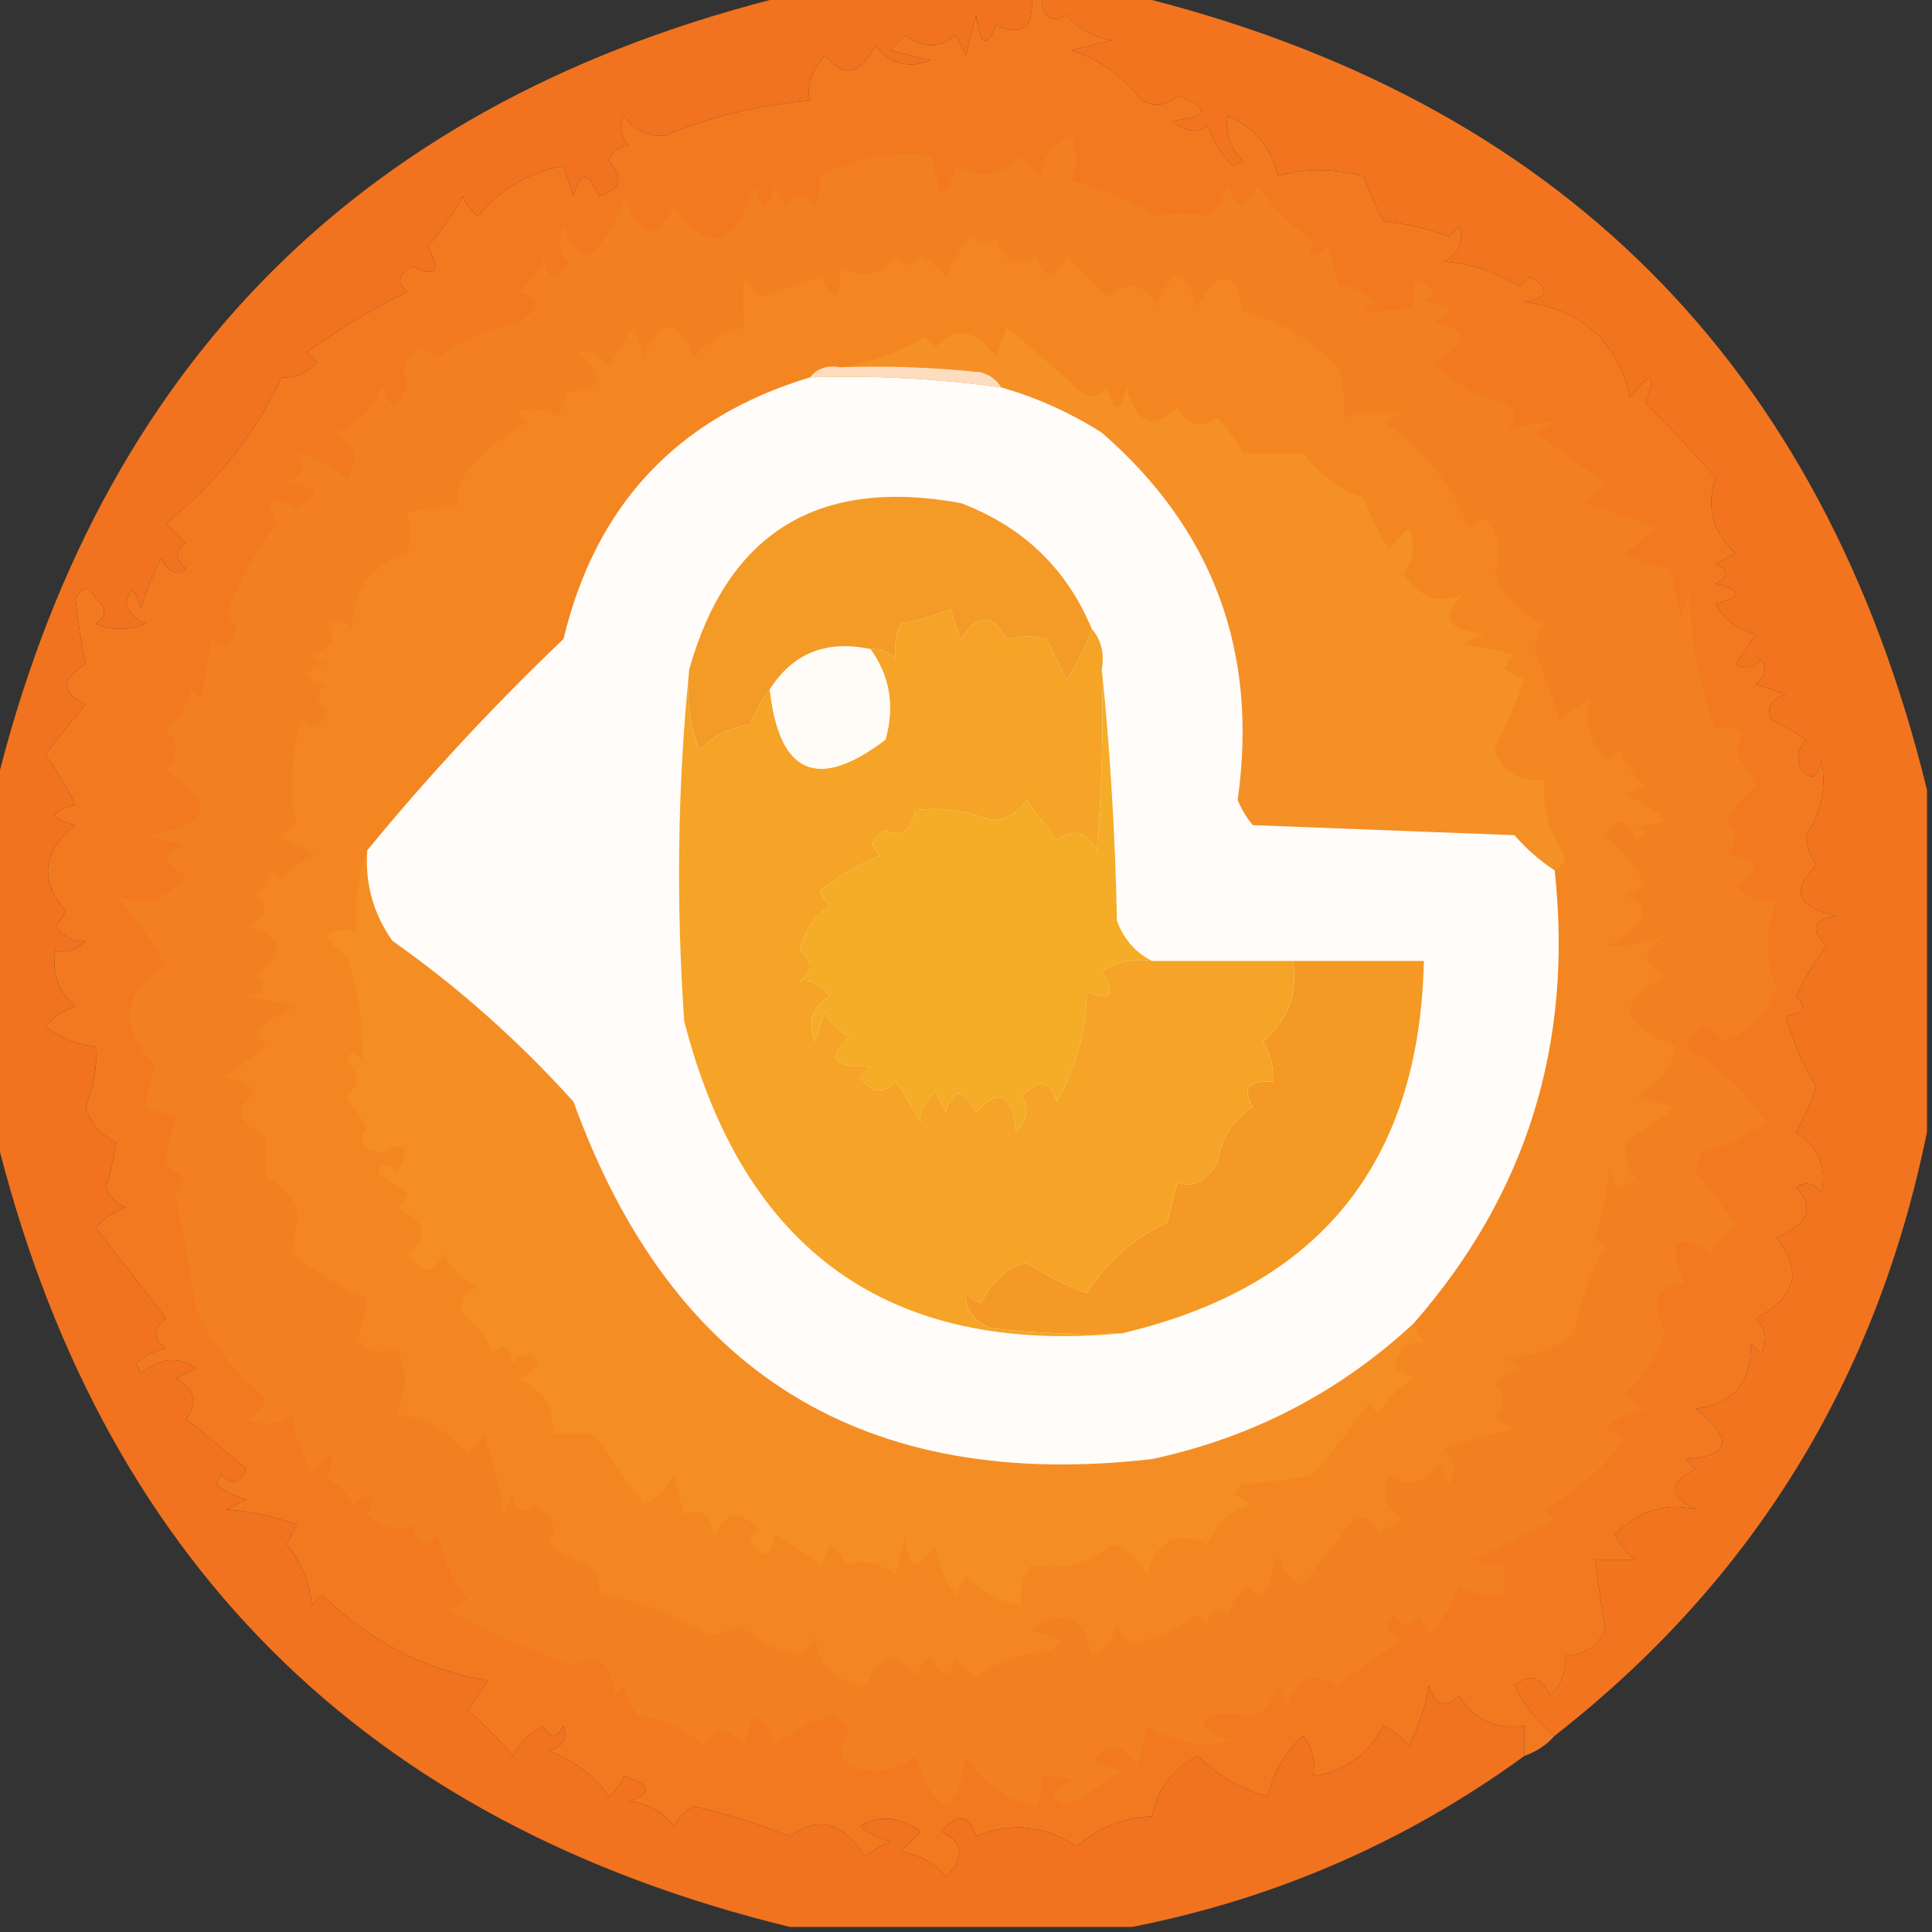
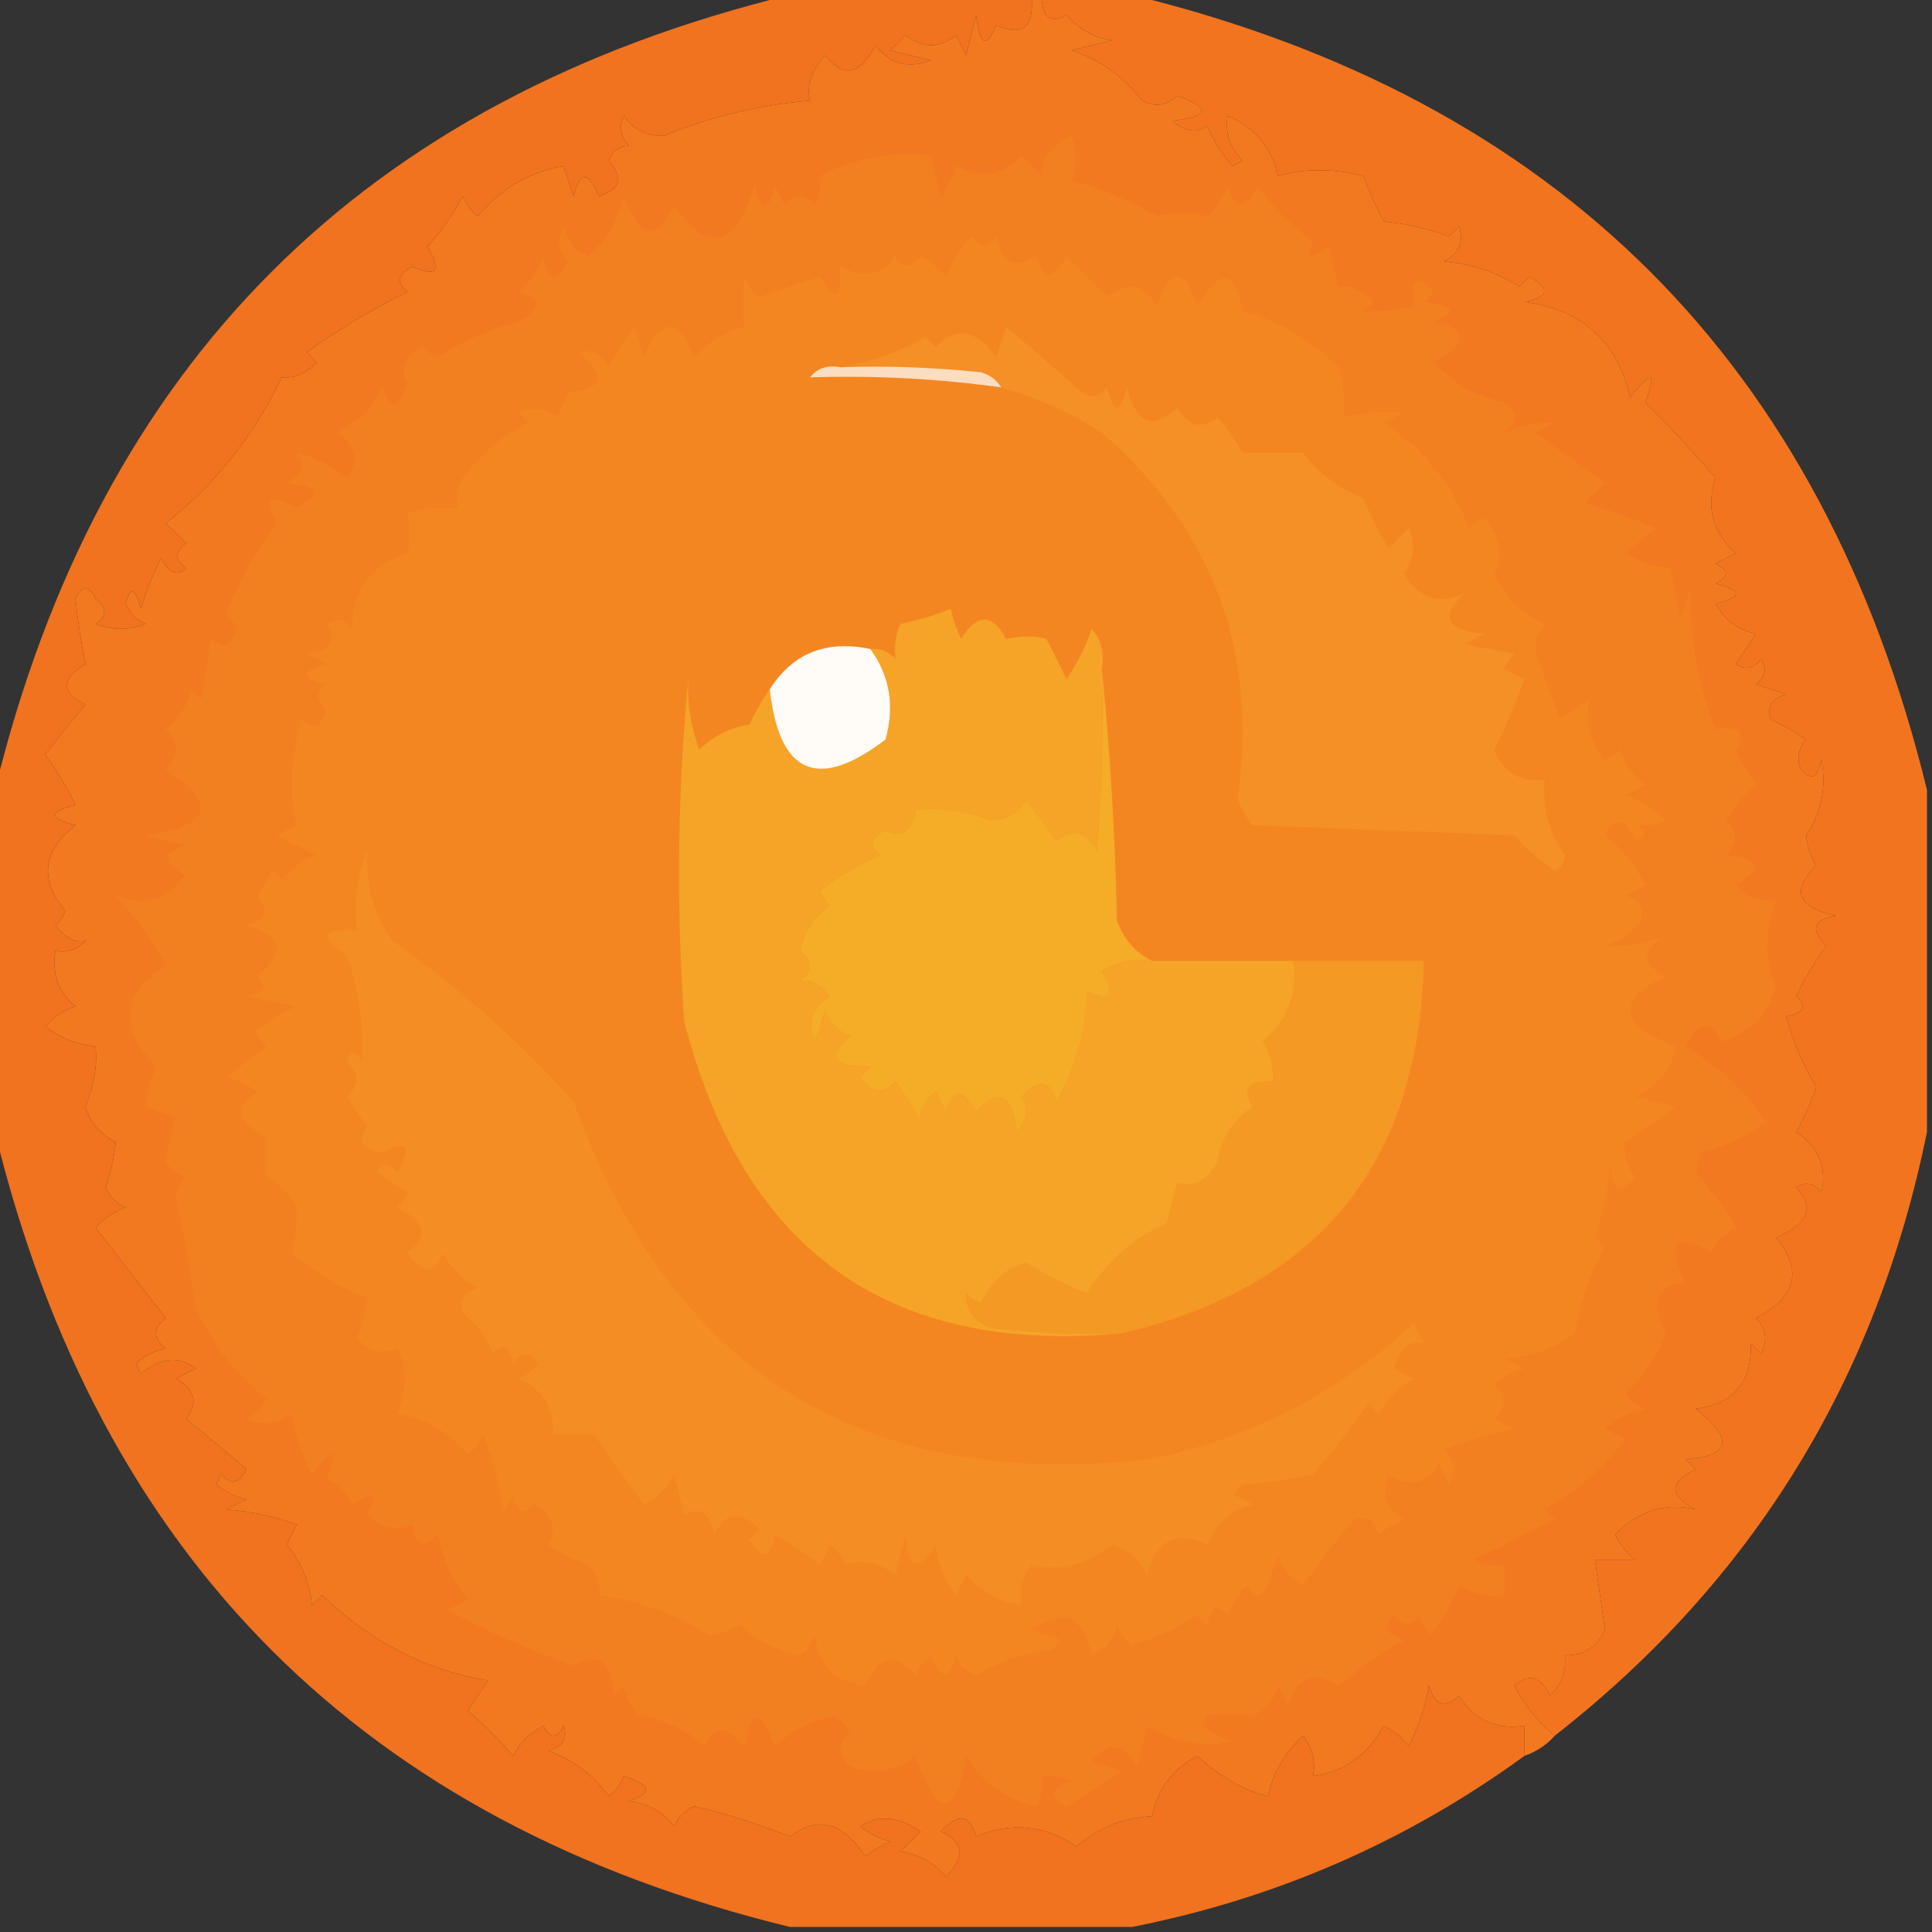
<svg xmlns="http://www.w3.org/2000/svg" style="shape-rendering:geometricPrecision; text-rendering:geometricPrecision; image-rendering:optimizeQuality; fill-rule:evenodd; clip-rule:evenodd" height="192px" width="192px" version="1.1">
  <rect width="100%" height="100%" fill="#333333" stroke="none" />
  <g>
    <path d="M 78.5,-0.5 C 86.5,-0.5 94.5,-0.5 102.5,-0.5C 102.824,2.694 101.658,3.694 99,2.5C 98.025,4.878 97.359,4.544 97,1.5C 96.667,2.833 96.333,4.167 96,5.5C 95.667,4.833 95.333,4.167 95,3.5C 93.333,4.833 91.667,4.833 90,3.5C 89.5,4 89,4.5 88.5,5C 89.833,5.333 91.167,5.667 92.5,6C 90.251,6.863 88.418,6.363 87,4.5C 85.494,7.474 83.828,7.807 82,5.5C 80.632,7.027 80.132,8.527 80.5,10C 75.482,10.427 70.649,11.594 66,13.5C 64.289,13.561 62.956,12.894 62,11.5C 61.508,12.549 61.674,13.549 62.5,14.5C 61.559,14.489 60.892,14.989 60.5,16C 62.045,17.641 61.711,18.807 59.5,19.5C 58.459,17.009 57.626,17.009 57,19.5C 56.667,18.5 56.333,17.5 56,16.5C 52.541,17.131 49.707,18.797 47.5,21.5C 46.808,20.975 46.308,20.308 46,19.5C 45.028,21.305 43.861,22.972 42.5,24.5C 43.891,26.936 43.391,27.602 41,26.5C 39.513,27.253 39.346,28.086 40.5,29C 36.979,30.741 33.646,32.741 30.5,35C 30.833,35.333 31.167,35.667 31.5,36C 30.448,37.119 29.281,37.619 28,37.5C 25.311,43.195 21.477,48.028 16.5,52C 17.167,52.667 17.833,53.333 18.5,54C 17.36,54.741 17.36,55.575 18.5,56.5C 17.645,57.293 16.811,56.96 16,55.5C 15.135,57.225 14.469,58.892 14,60.5C 13.444,58.405 12.944,58.238 12.5,60C 12.905,60.945 13.572,61.612 14.5,62C 12.833,62.667 11.167,62.667 9.5,62C 10.64,61.259 10.64,60.425 9.5,59.5C 8.833,58.167 8.167,58.167 7.5,59.5C 7.727,61.671 8.06,63.838 8.5,66C 6.043,67.512 6.043,68.846 8.5,70C 7.099,71.677 5.765,73.344 4.5,75C 5.67,76.587 6.67,78.253 7.5,80C 4.833,80.667 4.833,81.333 7.5,82C 4.226,84.604 3.893,87.437 6.5,90.5C 6.291,91.086 5.957,91.586 5.5,92C 6.471,93.204 7.471,93.704 8.5,93.5C 7.675,94.386 6.675,94.719 5.5,94.5C 5.141,96.766 5.808,98.599 7.5,100C 6.328,100.419 5.328,101.085 4.5,102C 5.949,103.117 7.616,103.784 9.5,104C 9.686,105.867 9.353,107.867 8.5,110C 8.988,111.584 9.988,112.751 11.5,113.5C 11.368,114.963 11.034,116.463 10.5,118C 10.905,118.945 11.572,119.612 12.5,120C 11.328,120.419 10.328,121.085 9.5,122C 11.833,125 14.167,128 16.5,131C 15.167,132 15.167,133 16.5,134C 15.376,134.249 14.376,134.749 13.5,135.5C 13.667,135.833 13.833,136.167 14,136.5C 15.97,134.9 17.804,134.734 19.5,136C 18.833,136.333 18.167,136.667 17.5,137C 19.394,138.079 19.727,139.413 18.5,141C 20.493,142.621 22.493,144.287 24.5,146C 23.747,147.487 22.914,147.654 22,146.5C 21.833,146.833 21.667,147.167 21.5,147.5C 22.376,148.251 23.376,148.751 24.5,149C 23.833,149.333 23.167,149.667 22.5,150C 24.901,150.186 27.234,150.686 29.5,151.5C 29.167,152.167 28.833,152.833 28.5,153.5C 29.934,155.22 30.767,157.22 31,159.5C 31.333,159.167 31.667,158.833 32,158.5C 36.842,163.168 42.342,166.002 48.5,167C 47.833,168 47.167,169 46.5,170C 48.105,171.36 49.605,172.86 51,174.5C 51.667,173.167 52.667,172.167 54,171.5C 54.667,172.833 55.333,172.833 56,171.5C 56.456,172.744 55.956,173.577 54.5,174C 56.98,174.879 58.98,176.379 60.5,178.5C 61.192,177.975 61.692,177.308 62,176.5C 64.734,177.362 64.901,178.195 62.5,179C 64.403,179.199 65.903,180.033 67,181.5C 67.388,180.572 68.055,179.905 69,179.5C 72.249,180.27 75.415,181.27 78.5,182.5C 81.288,180.407 83.788,181.073 86,184.5C 86.75,183.874 87.584,183.374 88.5,183C 87.376,182.751 86.376,182.251 85.5,181.5C 87.221,180.317 89.221,180.484 91.5,182C 90.833,182.667 90.167,183.333 89.5,184C 91.329,184.273 92.829,185.107 94,186.5C 95.934,184.581 95.767,183.081 93.5,182C 95.23,180.148 96.396,180.314 97,182.5C 100.471,181.029 103.805,181.362 107,183.5C 109.158,181.615 111.658,180.615 114.5,180.5C 115.001,177.822 116.501,175.822 119,174.5C 121.307,176.608 123.64,177.941 126,178.5C 126.536,176.131 127.703,174.131 129.5,172.5C 130.429,173.689 130.762,175.022 130.5,176.5C 133.624,176.057 135.957,174.39 137.5,171.5C 138.478,171.977 139.311,172.643 140,173.5C 140.973,171.608 141.64,169.608 142,167.5C 142.605,169.481 143.605,169.815 145,168.5C 146.509,170.919 148.675,171.919 151.5,171.5C 151.5,172.5 151.5,173.5 151.5,174.5C 139.79,183.018 126.79,188.685 112.5,191.5C 101.167,191.5 89.833,191.5 78.5,191.5C 36.167,181.167 9.833,154.833 -0.5,112.5C -0.5,101.167 -0.5,89.833 -0.5,78.5C 9.833,36.167 36.167,9.833 78.5,-0.5 Z" fill="#f3731f" style="opacity:0.985" />
  </g>
  <g>
    <path d="M 103.5,-0.5 C 106.5,-0.5 109.5,-0.5 112.5,-0.5C 154.833,9.833 181.167,36.167 191.5,78.5C 191.5,89.833 191.5,101.167 191.5,112.5C 186.495,137.14 174.162,157.14 154.5,172.5C 152.841,171.166 151.508,169.499 150.5,167.5C 152.007,166.261 153.174,166.595 154,168.5C 155.188,167.437 155.688,166.103 155.5,164.5C 157.359,164.539 158.692,163.706 159.5,162C 159.167,159.667 158.833,157.333 158.5,155C 159.833,155 161.167,155 162.5,155C 161.643,154.311 160.977,153.478 160.5,152.5C 162.856,150.129 165.523,149.296 168.5,150C 165.833,148.667 165.833,147.333 168.5,146C 168.167,145.667 167.833,145.333 167.5,145C 172.017,144.705 172.35,143.038 168.5,140C 172.264,139.541 174.097,137.374 174,133.5C 174.333,133.833 174.667,134.167 175,134.5C 175.684,133.216 175.517,132.049 174.5,131C 178.524,128.912 179.191,126.246 176.5,123C 179.732,121.645 180.398,119.978 178.5,118C 179.449,117.383 180.282,117.549 181,118.5C 181.579,115.983 180.746,113.983 178.5,112.5C 179.304,111.059 179.971,109.559 180.5,108C 179.15,105.79 178.15,103.456 177.5,101C 179.301,100.683 179.634,100.016 178.5,99C 179.33,97.253 180.33,95.587 181.5,94C 179.859,92.354 180.193,91.354 182.5,91C 178.603,90.193 177.937,88.526 180.5,86C 179.919,85.107 179.585,84.107 179.5,83C 181.028,80.719 181.528,78.219 181,75.5C 180.683,77.301 180.016,77.634 179,76.5C 178.508,75.451 178.674,74.451 179.5,73.5C 178.372,72.738 177.205,72.071 176,71.5C 175.544,70.256 176.044,69.423 177.5,69C 176.5,68.667 175.5,68.333 174.5,68C 175.451,67.282 175.617,66.449 175,65.5C 174.282,66.451 173.449,66.617 172.5,66C 173.167,65 173.833,64 174.5,63C 172.709,62.585 171.376,61.585 170.5,60C 173.167,59.333 173.167,58.667 170.5,58C 171.833,57.333 171.833,56.667 170.5,56C 171.167,55.667 171.833,55.333 172.5,55C 170.179,52.88 169.512,50.38 170.5,47.5C 168.292,44.946 165.959,42.446 163.5,40C 164.673,36.89 164.173,36.723 162,39.5C 160.734,33.938 157.234,30.772 151.5,30C 153.929,29.549 154.096,28.715 152,27.5C 151.667,27.833 151.333,28.167 151,28.5C 148.734,27.044 146.234,26.21 143.5,26C 145.007,25.163 145.507,23.996 145,22.5C 144.667,22.833 144.333,23.167 144,23.5C 141.931,22.736 139.764,22.236 137.5,22C 136.74,20.559 136.074,19.059 135.5,17.5C 132.452,16.717 129.619,16.717 127,17.5C 126.363,14.672 124.696,12.672 122,11.5C 121.735,13.163 122.235,14.663 123.5,16C 123.167,16.167 122.833,16.333 122.5,16.5C 121.416,15.335 120.583,14.002 120,12.5C 118.927,13.28 117.76,13.113 116.5,12C 120.19,11.576 120.357,10.742 117,9.5C 115.951,10.517 114.784,10.684 113.5,10C 111.689,7.616 109.355,5.949 106.5,5C 107.833,4.667 109.167,4.333 110.5,4C 108.671,3.727 107.171,2.893 106,1.5C 104.375,2.412 103.541,1.745 103.5,-0.5 Z" fill="#f3741f" style="opacity:1" />
  </g>
  <g>
    <path d="M 102.5,-0.5 C 102.833,-0.5 103.167,-0.5 103.5,-0.5C 103.541,1.745 104.375,2.412 106,1.5C 107.171,2.893 108.671,3.727 110.5,4C 109.167,4.333 107.833,4.667 106.5,5C 109.355,5.949 111.689,7.616 113.5,10C 114.784,10.684 115.951,10.517 117,9.5C 120.357,10.742 120.19,11.576 116.5,12C 117.76,13.113 118.927,13.28 120,12.5C 120.583,14.002 121.416,15.335 122.5,16.5C 122.833,16.333 123.167,16.167 123.5,16C 122.235,14.663 121.735,13.163 122,11.5C 124.696,12.672 126.363,14.672 127,17.5C 129.619,16.717 132.452,16.717 135.5,17.5C 136.074,19.059 136.74,20.559 137.5,22C 139.764,22.236 141.931,22.736 144,23.5C 144.333,23.167 144.667,22.833 145,22.5C 145.507,23.996 145.007,25.163 143.5,26C 146.234,26.21 148.734,27.044 151,28.5C 151.333,28.167 151.667,27.833 152,27.5C 154.096,28.715 153.929,29.549 151.5,30C 157.234,30.772 160.734,33.938 162,39.5C 164.173,36.723 164.673,36.89 163.5,40C 165.959,42.446 168.292,44.946 170.5,47.5C 169.512,50.38 170.179,52.88 172.5,55C 171.833,55.333 171.167,55.667 170.5,56C 171.833,56.667 171.833,57.333 170.5,58C 173.167,58.667 173.167,59.333 170.5,60C 171.376,61.585 172.709,62.585 174.5,63C 173.833,64 173.167,65 172.5,66C 173.449,66.617 174.282,66.451 175,65.5C 175.617,66.449 175.451,67.282 174.5,68C 175.5,68.333 176.5,68.667 177.5,69C 176.044,69.423 175.544,70.256 176,71.5C 177.205,72.071 178.372,72.738 179.5,73.5C 178.674,74.451 178.508,75.451 179,76.5C 180.016,77.634 180.683,77.301 181,75.5C 181.528,78.219 181.028,80.719 179.5,83C 179.585,84.107 179.919,85.107 180.5,86C 177.937,88.526 178.603,90.193 182.5,91C 180.193,91.354 179.859,92.354 181.5,94C 180.33,95.587 179.33,97.253 178.5,99C 179.634,100.016 179.301,100.683 177.5,101C 178.15,103.456 179.15,105.79 180.5,108C 179.971,109.559 179.304,111.059 178.5,112.5C 180.746,113.983 181.579,115.983 181,118.5C 180.282,117.549 179.449,117.383 178.5,118C 180.398,119.978 179.732,121.645 176.5,123C 179.191,126.246 178.524,128.912 174.5,131C 175.517,132.049 175.684,133.216 175,134.5C 174.667,134.167 174.333,133.833 174,133.5C 174.097,137.374 172.264,139.541 168.5,140C 172.35,143.038 172.017,144.705 167.5,145C 167.833,145.333 168.167,145.667 168.5,146C 165.833,147.333 165.833,148.667 168.5,150C 165.523,149.296 162.856,150.129 160.5,152.5C 160.977,153.478 161.643,154.311 162.5,155C 161.167,155 159.833,155 158.5,155C 158.833,157.333 159.167,159.667 159.5,162C 158.692,163.706 157.359,164.539 155.5,164.5C 155.688,166.103 155.188,167.437 154,168.5C 153.174,166.595 152.007,166.261 150.5,167.5C 151.508,169.499 152.841,171.166 154.5,172.5C 153.71,173.401 152.71,174.068 151.5,174.5C 151.5,173.5 151.5,172.5 151.5,171.5C 148.675,171.919 146.509,170.919 145,168.5C 143.605,169.815 142.605,169.481 142,167.5C 141.64,169.608 140.973,171.608 140,173.5C 139.311,172.643 138.478,171.977 137.5,171.5C 135.957,174.39 133.624,176.057 130.5,176.5C 130.762,175.022 130.429,173.689 129.5,172.5C 127.703,174.131 126.536,176.131 126,178.5C 123.64,177.941 121.307,176.608 119,174.5C 116.501,175.822 115.001,177.822 114.5,180.5C 111.658,180.615 109.158,181.615 107,183.5C 103.805,181.362 100.471,181.029 97,182.5C 96.396,180.314 95.23,180.148 93.5,182C 95.767,183.081 95.934,184.581 94,186.5C 92.829,185.107 91.329,184.273 89.5,184C 90.167,183.333 90.833,182.667 91.5,182C 89.221,180.484 87.221,180.317 85.5,181.5C 86.376,182.251 87.376,182.751 88.5,183C 87.584,183.374 86.75,183.874 86,184.5C 83.788,181.073 81.288,180.407 78.5,182.5C 75.415,181.27 72.249,180.27 69,179.5C 68.055,179.905 67.388,180.572 67,181.5C 65.903,180.033 64.403,179.199 62.5,179C 64.901,178.195 64.734,177.362 62,176.5C 61.692,177.308 61.192,177.975 60.5,178.5C 58.98,176.379 56.98,174.879 54.5,174C 55.956,173.577 56.456,172.744 56,171.5C 55.333,172.833 54.667,172.833 54,171.5C 52.667,172.167 51.667,173.167 51,174.5C 49.605,172.86 48.105,171.36 46.5,170C 47.167,169 47.833,168 48.5,167C 42.342,166.002 36.842,163.168 32,158.5C 31.667,158.833 31.333,159.167 31,159.5C 30.767,157.22 29.934,155.22 28.5,153.5C 28.833,152.833 29.167,152.167 29.5,151.5C 27.234,150.686 24.901,150.186 22.5,150C 23.167,149.667 23.833,149.333 24.5,149C 23.376,148.751 22.376,148.251 21.5,147.5C 21.667,147.167 21.833,146.833 22,146.5C 22.914,147.654 23.747,147.487 24.5,146C 22.493,144.287 20.493,142.621 18.5,141C 19.727,139.413 19.394,138.079 17.5,137C 18.167,136.667 18.833,136.333 19.5,136C 17.804,134.734 15.97,134.9 14,136.5C 13.833,136.167 13.667,135.833 13.5,135.5C 14.376,134.749 15.376,134.249 16.5,134C 15.167,133 15.167,132 16.5,131C 14.167,128 11.833,125 9.5,122C 10.328,121.085 11.328,120.419 12.5,120C 11.572,119.612 10.905,118.945 10.5,118C 11.034,116.463 11.368,114.963 11.5,113.5C 9.988,112.751 8.988,111.584 8.5,110C 9.353,107.867 9.686,105.867 9.5,104C 7.616,103.784 5.949,103.117 4.5,102C 5.328,101.085 6.328,100.419 7.5,100C 5.808,98.599 5.141,96.766 5.5,94.5C 6.675,94.719 7.675,94.386 8.5,93.5C 7.471,93.704 6.471,93.204 5.5,92C 5.957,91.586 6.291,91.086 6.5,90.5C 3.893,87.437 4.226,84.604 7.5,82C 4.833,81.333 4.833,80.667 7.5,80C 6.67,78.253 5.67,76.587 4.5,75C 5.765,73.344 7.099,71.677 8.5,70C 6.043,68.846 6.043,67.512 8.5,66C 8.06,63.838 7.727,61.671 7.5,59.5C 8.167,58.167 8.833,58.167 9.5,59.5C 10.64,60.425 10.64,61.259 9.5,62C 11.167,62.667 12.833,62.667 14.5,62C 13.572,61.612 12.905,60.945 12.5,60C 12.944,58.238 13.444,58.405 14,60.5C 14.469,58.892 15.135,57.225 16,55.5C 16.811,56.96 17.645,57.293 18.5,56.5C 17.36,55.575 17.36,54.741 18.5,54C 17.833,53.333 17.167,52.667 16.5,52C 21.477,48.028 25.311,43.195 28,37.5C 29.281,37.619 30.448,37.119 31.5,36C 31.167,35.667 30.833,35.333 30.5,35C 33.646,32.741 36.979,30.741 40.5,29C 39.346,28.086 39.513,27.253 41,26.5C 43.391,27.602 43.891,26.936 42.5,24.5C 43.861,22.972 45.028,21.305 46,19.5C 46.308,20.308 46.808,20.975 47.5,21.5C 49.707,18.797 52.541,17.131 56,16.5C 56.333,17.5 56.667,18.5 57,19.5C 57.626,17.009 58.459,17.009 59.5,19.5C 61.711,18.807 62.045,17.641 60.5,16C 60.892,14.989 61.559,14.489 62.5,14.5C 61.674,13.549 61.508,12.549 62,11.5C 62.956,12.894 64.289,13.561 66,13.5C 70.649,11.594 75.482,10.427 80.5,10C 80.132,8.527 80.632,7.027 82,5.5C 83.828,7.807 85.494,7.474 87,4.5C 88.418,6.363 90.251,6.863 92.5,6C 91.167,5.667 89.833,5.333 88.5,5C 89,4.5 89.5,4 90,3.5C 91.667,4.833 93.333,4.833 95,3.5C 95.333,4.167 95.667,4.833 96,5.5C 96.333,4.167 96.667,2.833 97,1.5C 97.359,4.544 98.025,4.878 99,2.5C 101.658,3.694 102.824,2.694 102.5,-0.5 Z" fill="#f37920" style="opacity:1" />
  </g>
  <g>
    <path d="M 106.5,13.5 C 107.001,15.129 107.001,16.628 106.5,18C 109.512,18.78 112.345,19.947 115,21.5C 116.808,21.112 118.475,21.112 120,21.5C 120.915,20.672 121.581,19.672 122,18.5C 122.691,20.891 123.691,20.891 125,18.5C 126.5,20.667 128.333,22.5 130.5,24C 129.66,25.666 130.16,25.833 132,24.5C 132.333,25.833 132.667,27.167 133,28.5C 134.281,28.381 135.448,28.881 136.5,30C 136.167,30.333 135.833,30.667 135.5,31C 137.107,30.981 138.774,30.815 140.5,30.5C 140.202,27.664 140.869,27.164 142.5,29C 142.167,29.333 141.833,29.667 141.5,30C 144.544,30.359 144.878,31.026 142.5,32C 145.946,32.704 145.946,34.037 142.5,36C 144.346,38.092 146.679,39.426 149.5,40C 150.833,41 150.833,42 149.5,43C 151.035,42.339 152.702,42.006 154.5,42C 153.833,42.333 153.167,42.667 152.5,43C 154.825,44.605 157.158,46.272 159.5,48C 158.833,48.667 158.167,49.333 157.5,50C 159.895,50.681 162.228,51.515 164.5,52.5C 163.5,53.333 162.5,54.167 161.5,55C 162.808,55.824 164.308,56.324 166,56.5C 166.333,58.167 166.667,59.833 167,61.5C 167.333,60.5 167.667,59.5 168,58.5C 167.87,63.232 168.703,67.898 170.5,72.5C 172.942,72.119 173.609,72.786 172.5,74.5C 173.04,75.748 173.707,76.915 174.5,78C 173.313,79.019 172.313,80.186 171.5,81.5C 172.711,82.72 172.711,83.887 171.5,85C 174.943,85.221 175.276,86.221 172.5,88C 173.563,89.188 174.897,89.688 176.5,89.5C 175.319,92.691 175.319,95.524 176.5,98C 175.657,100.838 173.823,102.671 171,103.5C 170.043,101.291 168.876,101.457 167.5,104C 170.702,105.877 173.369,108.377 175.5,111.5C 173.233,113.1 171.067,114.1 169,114.5C 168.833,115.167 168.667,115.833 168.5,116.5C 169.995,118.17 171.328,120.003 172.5,122C 171.333,122.5 170.5,123.333 170,124.5C 168.989,123.663 167.822,123.33 166.5,123.5C 166.421,124.93 166.754,126.264 167.5,127.5C 164.64,127.638 163.974,129.305 165.5,132.5C 164.663,134.844 163.329,136.844 161.5,138.5C 162.025,139.192 162.692,139.692 163.5,140C 161.956,140.29 160.623,140.956 159.5,142C 160.167,142.333 160.833,142.667 161.5,143C 159.363,145.843 156.697,148.176 153.5,150C 153.833,150.333 154.167,150.667 154.5,151C 151.833,152.333 149.167,153.667 146.5,155C 147.448,155.483 148.448,155.649 149.5,155.5C 149.5,156.5 149.5,157.5 149.5,158.5C 147.856,158.714 146.356,158.38 145,157.5C 144.316,159.359 143.316,161.026 142,162.5C 141.667,161.833 141.333,161.167 141,160.5C 140.259,161.641 139.425,161.641 138.5,160.5C 137.396,161.631 137.729,162.465 139.5,163C 137.161,164.323 134.995,165.823 133,167.5C 130.546,165.987 128.879,166.654 128,169.5C 127.667,168.833 127.333,168.167 127,167.5C 126.632,168.91 125.799,169.91 124.5,170.5C 122.735,170.305 121.235,170.305 120,170.5C 119.833,170.833 119.667,171.167 119.5,171.5C 120.376,172.251 121.376,172.751 122.5,173C 119.466,173.66 116.633,173.16 114,171.5C 113.667,172.833 113.333,174.167 113,175.5C 111.637,173.216 110.137,173.049 108.5,175C 109.5,175.333 110.5,175.667 111.5,176C 109.656,177.182 107.823,178.349 106,179.5C 104.189,178.576 104.355,177.743 106.5,177C 105.552,176.517 104.552,176.351 103.5,176.5C 103.649,177.552 103.483,178.552 103,179.5C 99.965,178.816 97.631,177.149 96,174.5C 94.906,180.824 93.239,180.824 91,174.5C 88.915,176.045 86.748,176.378 84.5,175.5C 83.269,174.349 83.269,173.183 84.5,172C 84,171.5 83.5,171 83,170.5C 80.688,170.955 78.688,171.955 77,173.5C 75.611,169.728 74.611,169.728 74,173.5C 72.209,171.487 70.875,171.487 70,173.5C 68.203,171.844 66.036,170.844 63.5,170.5C 62.749,169.624 62.249,168.624 62,167.5C 61.667,167.833 61.333,168.167 61,168.5C 60.941,165.21 59.607,164.21 57,165.5C 53.07,164.151 48.904,162.317 44.5,160C 45.167,159.667 45.833,159.333 46.5,159C 45.036,157.136 44.036,154.969 43.5,152.5C 42.157,153.902 41.324,153.569 41,151.5C 39.512,152.196 38.012,151.862 36.5,150.5C 37.629,148.471 37.129,148.137 35,149.5C 34.5,148.333 33.667,147.5 32.5,147C 33.673,143.89 33.173,143.723 31,146.5C 29.924,144.295 29.257,142.295 29,140.5C 27.612,141.554 26.112,141.72 24.5,141C 25.428,140.612 26.095,139.945 26.5,139C 23.466,136.623 21.133,133.623 19.5,130C 18.926,126.311 18.259,122.644 17.5,119C 17.645,118.228 17.978,117.561 18.5,117C 17.692,116.692 17.025,116.192 16.5,115.5C 16.723,114.033 17.056,112.533 17.5,111C 16.5,110.667 15.5,110.333 14.5,110C 14.616,108.732 14.949,107.398 15.5,106C 11.747,102.003 12.081,98.67 16.5,96C 15.146,93.452 13.479,91.119 11.5,89C 14.273,90.19 16.606,89.524 18.5,87C 16.109,85.691 16.109,84.691 18.5,84C 17.167,83.667 15.833,83.333 14.5,83C 21.05,82.115 21.717,79.948 16.5,76.5C 17.833,75.167 17.833,73.833 16.5,72.5C 17.831,71.408 18.664,70.075 19,68.5C 19.333,68.833 19.667,69.167 20,69.5C 20.333,67.5 20.667,65.5 21,63.5C 22.131,64.604 22.965,64.27 23.5,62.5C 23.291,61.914 22.957,61.414 22.5,61C 23.759,57.767 25.426,54.767 27.5,52C 26.178,49.48 26.845,48.98 29.5,50.5C 32.076,49.117 31.742,48.283 28.5,48C 30.125,47.148 30.458,46.148 29.5,45C 31.176,45.434 32.843,46.268 34.5,47.5C 35.754,45.741 35.421,44.241 33.5,43C 35.57,42.052 37.07,40.552 38,38.5C 38.805,40.901 39.638,40.734 40.5,38C 39.742,36.636 40.242,35.469 42,34.5C 42.414,34.957 42.914,35.291 43.5,35.5C 45.96,33.904 48.626,32.738 51.5,32C 53.891,30.691 53.891,29.691 51.5,29C 52.701,28.098 53.535,26.931 54,25.5C 54.451,27.929 55.285,28.096 56.5,26C 55.483,24.951 55.316,23.784 56,22.5C 56.368,23.91 57.201,24.91 58.5,25.5C 60.297,23.869 61.464,21.869 62,19.5C 63.503,23.81 65.17,24.144 67,20.5C 70.367,25.299 73.034,24.632 75,18.5C 75.667,21.167 76.333,21.167 77,18.5C 77.333,19.167 77.667,19.833 78,20.5C 79,19.167 80,19.167 81,20.5C 81.483,19.552 81.65,18.552 81.5,17.5C 85.014,15.724 88.68,15.058 92.5,15.5C 92.833,16.833 93.167,18.167 93.5,19.5C 94.251,18.624 94.751,17.624 95,16.5C 97.382,17.866 99.549,17.533 101.5,15.5C 102.167,16.167 102.833,16.833 103.5,17.5C 103.436,15.824 104.436,14.491 106.5,13.5 Z" fill="#f38020" style="opacity:1" />
  </g>
  <g>
    <path d="M 96.5,23.5 C 97.397,24.598 98.23,24.598 99,23.5C 99.576,26.124 100.91,26.791 103,25.5C 103.691,27.891 104.691,27.891 106,25.5C 107.34,26.868 108.674,28.201 110,29.5C 112.137,27.875 113.803,28.208 115,30.5C 116.333,26.5 117.667,26.5 119,30.5C 121.217,26.556 122.717,26.723 123.5,31C 126.855,31.765 130.022,33.599 133,36.5C 133.494,38.134 133.66,39.801 133.5,41.5C 135.512,40.986 137.512,40.819 139.5,41C 138.833,41.333 138.167,41.667 137.5,42C 141.399,44.572 144.232,48.072 146,52.5C 146.414,52.043 146.914,51.709 147.5,51.5C 149.053,53.265 149.386,55.099 148.5,57C 149.5,59.333 151.167,61 153.5,62C 152.941,62.725 152.608,63.558 152.5,64.5C 153.33,66.828 154.163,69.162 155,71.5C 156,70.833 157,70.167 158,69.5C 157.417,71.554 157.917,73.554 159.5,75.5C 160.086,75.291 160.586,74.957 161,74.5C 161.465,75.931 162.299,77.097 163.5,78C 162.833,78.333 162.167,78.667 161.5,79C 163.002,79.583 164.335,80.416 165.5,81.5C 164.738,81.911 163.738,82.077 162.5,82C 163.696,82.654 163.696,83.154 162.5,83.5C 161.676,81.252 160.676,81.086 159.5,83C 161.213,84.378 162.547,86.045 163.5,88C 162.833,88.333 162.167,88.667 161.5,89C 162.956,89.423 163.456,90.256 163,91.5C 162.097,92.701 160.931,93.535 159.5,94C 161.655,94.116 163.655,93.783 165.5,93C 163.043,94.512 163.043,95.846 165.5,97C 160.517,99.498 160.85,101.832 166.5,104C 166.262,105.978 164.929,107.645 162.5,109C 163.833,109.333 165.167,109.667 166.5,110C 164.942,111.202 163.275,112.368 161.5,113.5C 161.33,114.822 161.663,115.989 162.5,117C 160.983,118.779 160.149,118.279 160,115.5C 159.774,118.095 159.274,120.595 158.5,123C 158.833,123.333 159.167,123.667 159.5,124C 157.998,126.574 156.998,129.407 156.5,132.5C 154.453,134.015 152.119,134.849 149.5,135C 150.167,135.333 150.833,135.667 151.5,136C 150.376,136.249 149.376,136.749 148.5,137.5C 149.711,138.72 149.711,139.887 148.5,141C 149.167,141.333 149.833,141.667 150.5,142C 148.122,142.511 145.788,143.178 143.5,144C 144.517,145.049 144.684,146.216 144,147.5C 143.667,146.833 143.333,146.167 143,145.5C 141.604,147.527 139.938,147.86 138,146.5C 137.217,148.433 137.717,149.933 139.5,151C 138.584,151.374 137.75,151.874 137,152.5C 136.577,151.044 135.744,150.544 134.5,151C 132.709,153.216 131.043,155.382 129.5,157.5C 128.201,156.91 127.368,155.91 127,154.5C 126.667,155.5 126.333,156.5 126,157.5C 125.333,158.833 124.667,158.833 124,157.5C 123.085,158.328 122.419,159.328 122,160.5C 120.984,159.366 120.317,159.699 120,161.5C 119.667,161.167 119.333,160.833 119,160.5C 116.978,161.786 114.811,162.786 112.5,163.5C 111.808,162.975 111.308,162.308 111,161.5C 110.632,162.91 109.799,163.91 108.5,164.5C 107.658,160.574 105.658,159.741 102.5,162C 103.5,162.333 104.5,162.667 105.5,163C 105.167,163.333 104.833,163.667 104.5,164C 101.792,164.236 99.292,165.069 97,166.5C 96.055,166.095 95.388,165.428 95,164.5C 94.374,166.991 93.541,166.991 92.5,164.5C 91.808,165.025 91.308,165.692 91,166.5C 89.088,164.044 87.421,164.378 86,167.5C 83,167.167 81.333,165.5 81,162.5C 80.692,163.308 80.192,163.975 79.5,164.5C 77.226,164.03 75.226,163.03 73.5,161.5C 72.554,161.987 71.554,162.32 70.5,162.5C 67.143,160.38 63.477,159.047 59.5,158.5C 59.719,157.325 59.386,156.325 58.5,155.5C 57.069,155.023 55.736,154.357 54.5,153.5C 55.476,151.877 54.976,150.543 53,149.5C 51.984,150.634 51.317,150.301 51,148.5C 50.667,149.167 50.333,149.833 50,150.5C 49.759,147.711 49.092,145.044 48,142.5C 47.692,143.308 47.192,143.975 46.5,144.5C 44.619,142.266 42.285,140.933 39.5,140.5C 40.497,138.069 40.497,135.902 39.5,134C 37.905,134.617 36.572,134.284 35.5,133C 36.051,131.602 36.384,130.268 36.5,129C 33.751,127.877 31.251,126.377 29,124.5C 29.43,122.873 29.596,121.373 29.5,120C 28.833,118.667 27.833,117.667 26.5,117C 26.5,115.667 26.5,114.333 26.5,113C 23.654,111.6 23.321,110.1 25.5,108.5C 24.624,107.749 23.624,107.249 22.5,107C 23.833,106 25.167,105 26.5,104C 26.043,103.586 25.709,103.086 25.5,102.5C 26.665,101.416 27.998,100.583 29.5,100C 27.833,99.667 26.167,99.333 24.5,99C 26.301,98.683 26.634,98.016 25.5,97C 28.5,94.667 28.167,93 24.5,92C 26.481,91.395 26.815,90.395 25.5,89C 26.126,88.25 26.626,87.416 27,86.5C 27.333,86.833 27.667,87.167 28,87.5C 28.902,86.299 30.069,85.465 31.5,85C 30.167,84.333 28.833,83.667 27.5,83C 28.167,82.667 28.833,82.333 29.5,82C 28.688,78.988 28.855,75.488 30,71.5C 31.131,72.604 31.965,72.27 32.5,70.5C 31.36,69.575 31.36,68.741 32.5,68C 29.833,67.333 29.833,66.667 32.5,66C 31.833,65.667 31.167,65.333 30.5,65C 32.886,64.716 33.552,63.717 32.5,62C 33.449,61.383 34.282,61.549 35,62.5C 35.036,58.645 36.869,56.145 40.5,55C 40.835,53.836 40.835,52.503 40.5,51C 42.134,50.507 43.801,50.34 45.5,50.5C 45.35,49.448 45.517,48.448 46,47.5C 47.732,45.152 49.898,43.319 52.5,42C 52.167,41.667 51.833,41.333 51.5,41C 52.899,40.405 54.232,40.572 55.5,41.5C 55.736,40.753 56.07,39.919 56.5,39C 59.954,38.707 60.288,37.374 57.5,35C 58.742,34.689 59.742,35.189 60.5,36.5C 61.243,35.092 62.077,33.759 63,32.5C 63.333,33.5 63.667,34.5 64,35.5C 65.667,31.5 67.333,31.5 69,35.5C 70.337,33.996 72.004,32.996 74,32.5C 73.805,30.874 73.805,29.207 74,27.5C 74.308,28.308 74.808,28.975 75.5,29.5C 77.5,28.833 79.5,28.167 81.5,27.5C 83.005,30.131 83.671,29.797 83.5,26.5C 85.773,27.735 87.606,27.402 89,25.5C 89.741,26.64 90.575,26.64 91.5,25.5C 92.478,25.977 93.311,26.643 94,27.5C 94.662,26.016 95.496,24.683 96.5,23.5 Z" fill="#f48621" style="opacity:1" />
  </g>
  <g>
    <path d="M 36.5,84.5 C 36.259,87.793 37.092,90.793 39,93.5C 45.564,98.129 51.564,103.462 57,109.5C 66.742,136.46 85.909,148.293 114.5,145C 124.458,142.855 133.125,138.355 140.5,131.5C 140.804,132.15 141.137,132.817 141.5,133.5C 140.109,133.109 139.109,133.942 138.5,136C 139.167,136.333 139.833,136.667 140.5,137C 139,137.833 137.833,139 137,140.5C 136.667,140.167 136.333,139.833 136,139.5C 134.327,141.817 132.493,144.15 130.5,146.5C 128.139,147.021 125.806,147.354 123.5,147.5C 123.167,147.833 122.833,148.167 122.5,148.5C 123.167,148.833 123.833,149.167 124.5,149.5C 122.291,150.063 120.791,151.396 120,153.5C 116.899,152.05 114.899,153.05 114,156.5C 113.3,154.968 112.134,153.968 110.5,153.5C 107.982,155.464 105.316,156.13 102.5,155.5C 101.571,156.689 101.238,158.022 101.5,159.5C 99.339,159.174 97.506,158.174 96,156.5C 95.667,157.167 95.333,157.833 95,158.5C 93.883,157.051 93.216,155.384 93,153.5C 91.221,156.276 90.221,155.943 90,152.5C 89.667,153.833 89.333,155.167 89,156.5C 87.295,155.237 85.628,154.903 84,155.5C 83.692,154.692 83.192,154.025 82.5,153.5C 82.167,154.167 81.833,154.833 81.5,155.5C 80.086,154.376 78.586,153.376 77,152.5C 76.549,154.929 75.716,155.096 74.5,153C 74.833,152.667 75.167,152.333 75.5,152C 73.581,150.066 72.081,150.233 71,152.5C 70.558,150.321 69.558,149.655 68,150.5C 67.667,149.167 67.333,147.833 67,146.5C 66.333,147.833 65.333,148.833 64,149.5C 62.272,147.158 60.605,144.825 59,142.5C 57.667,142.5 56.333,142.5 55,142.5C 55.054,139.809 53.887,137.976 51.5,137C 52.308,136.692 52.975,136.192 53.5,135.5C 52.726,134.289 51.893,134.289 51,135.5C 50.683,133.699 50.016,133.366 49,134.5C 48.385,132.884 47.385,131.551 46,130.5C 45.544,129.256 46.044,128.423 47.5,128C 46,127.167 44.833,126 44,124.5C 43.223,126.701 42.056,126.701 40.5,124.5C 42.679,122.9 42.346,121.4 39.5,120C 39.957,119.586 40.291,119.086 40.5,118.5C 39.5,117.833 38.5,117.167 37.5,116.5C 37.938,115.494 38.604,115.494 39.5,116.5C 40.936,113.905 40.436,113.238 38,114.5C 35.976,114.2 35.476,113.367 36.5,112C 35.833,111 35.167,110 34.5,109C 35.711,107.887 35.711,106.72 34.5,105.5C 34.846,104.304 35.346,104.304 36,105.5C 36.159,101.951 35.659,98.451 34.5,95C 31.61,93.108 31.944,92.275 35.5,92.5C 35.194,89.615 35.527,86.948 36.5,84.5 Z" fill="#f48e24" style="opacity:1" />
  </g>
  <g>
    <path d="M 154.5,86.5 C 153.038,85.542 151.705,84.376 150.5,83C 141.833,82.667 133.167,82.333 124.5,82C 123.874,81.25 123.374,80.416 123,79.5C 125.073,64.787 120.573,52.621 109.5,43C 106.386,41.017 103.053,39.517 99.5,38.5C 99.082,37.778 98.416,37.278 97.5,37C 92.845,36.501 88.178,36.334 83.5,36.5C 86.453,35.996 89.286,34.996 92,33.5C 92.333,33.833 92.667,34.167 93,34.5C 94.991,32.408 96.991,32.742 99,35.5C 99.333,34.5 99.667,33.5 100,32.5C 102.189,34.308 104.689,36.474 107.5,39C 108.449,39.617 109.282,39.451 110,38.5C 110.667,41.167 111.333,41.167 112,38.5C 112.928,42.155 114.595,42.821 117,40.5C 118.079,42.394 119.413,42.727 121,41.5C 121.956,42.579 122.789,43.745 123.5,45C 125.5,45 127.5,45 129.5,45C 131.076,47.077 133.076,48.577 135.5,49.5C 136.187,51.274 137.02,52.941 138,54.5C 138.667,53.833 139.333,53.167 140,52.5C 140.72,54.112 140.554,55.612 139.5,57C 141.05,59.459 143.05,60.126 145.5,59C 143.052,61.3 143.719,62.633 147.5,63C 146.833,63.333 146.167,63.667 145.5,64C 147.167,64.333 148.833,64.667 150.5,65C 150.043,65.414 149.709,65.914 149.5,66.5C 150.167,66.833 150.833,67.167 151.5,67.5C 150.694,69.776 149.694,72.109 148.5,74.5C 149.375,76.772 151.042,77.772 153.5,77.5C 153.248,80.244 153.915,82.744 155.5,85C 155.43,85.765 155.097,86.265 154.5,86.5 Z" fill="#f49025" style="opacity:1" />
  </g>
  <g>
-     <path d="M 80.5,37.5 C 86.878,37.295 93.211,37.628 99.5,38.5C 103.053,39.517 106.386,41.017 109.5,43C 120.573,52.621 125.073,64.787 123,79.5C 123.374,80.416 123.874,81.25 124.5,82C 133.167,82.333 141.833,82.667 150.5,83C 151.705,84.376 153.038,85.542 154.5,86.5C 156.377,103.697 151.71,118.697 140.5,131.5C 133.125,138.355 124.458,142.855 114.5,145C 85.909,148.293 66.742,136.46 57,109.5C 51.564,103.462 45.564,98.129 39,93.5C 37.092,90.793 36.259,87.793 36.5,84.5C 42.528,77.152 49.028,70.152 56,63.5C 59.207,50.127 67.374,41.46 80.5,37.5 Z" fill="#fffcfa" style="opacity:1" />
-   </g>
+     </g>
  <g>
    <path d="M 128.5,95.5 C 132.833,95.5 137.167,95.5 141.5,95.5C 141.078,115.59 131.078,127.923 111.5,132.5C 107.154,132.666 102.821,132.499 98.5,132C 96.745,131.28 95.912,130.113 96,128.5C 96.414,128.957 96.914,129.291 97.5,129.5C 98.668,127.199 100.168,125.866 102,125.5C 104.09,126.794 106.09,127.794 108,128.5C 110.047,125.347 112.713,123.014 116,121.5C 116.333,120.167 116.667,118.833 117,117.5C 118.566,118.061 119.899,117.394 121,115.5C 121.346,113.152 122.513,111.319 124.5,110C 123.391,108.187 124.058,107.354 126.5,107.5C 126.579,106.07 126.246,104.736 125.5,103.5C 127.986,101.422 128.986,98.755 128.5,95.5 Z" fill="#f49924" style="opacity:1" />
  </g>
  <g>
    <path d="M 109.5,66.5 C 110.329,74.657 110.829,82.99 111,91.5C 111.69,93.35 112.856,94.684 114.5,95.5C 112.712,95.215 111.045,95.548 109.5,96.5C 110.891,98.936 110.391,99.603 108,98.5C 108.008,102.237 107.008,105.903 105,109.5C 104.396,107.314 103.23,107.148 101.5,109C 102.28,110.073 102.113,111.24 101,112.5C 100.633,108.719 99.3,108.052 97,110.5C 95.691,108.109 94.691,108.109 94,110.5C 93.667,109.833 93.333,109.167 93,108.5C 91.796,109.471 91.296,110.471 91.5,111.5C 90.757,110.092 89.923,108.759 89,107.5C 87.703,108.784 86.536,108.617 85.5,107C 85.833,106.667 86.167,106.333 86.5,106C 82.755,106.035 82.088,105.035 84.5,103C 83.333,102.5 82.5,101.667 82,100.5C 81.667,101.5 81.333,102.5 81,103.5C 80.217,101.567 80.717,100.067 82.5,99C 81.529,97.796 80.529,97.296 79.5,97.5C 80.833,96.5 80.833,95.5 79.5,94.5C 79.9,92.566 80.9,91.066 82.5,90C 82.043,89.586 81.709,89.086 81.5,88.5C 83.336,87.081 85.336,85.914 87.5,85C 86.346,84.086 86.513,83.253 88,82.5C 89.558,83.345 90.558,82.678 91,80.5C 93.351,80.205 95.851,80.538 98.5,81.5C 100.029,81.471 101.196,80.805 102,79.5C 103,80.833 104,82.167 105,83.5C 106.587,82.273 107.921,82.606 109,84.5C 109.499,78.509 109.666,72.509 109.5,66.5 Z" fill="#f5ac26" style="opacity:1" />
  </g>
  <g>
    <path d="M 108.5,62.5 C 109.434,63.568 109.768,64.901 109.5,66.5C 109.666,72.509 109.499,78.509 109,84.5C 107.921,82.606 106.587,82.273 105,83.5C 104,82.167 103,80.833 102,79.5C 101.196,80.805 100.029,81.471 98.5,81.5C 95.851,80.538 93.351,80.205 91,80.5C 90.558,82.678 89.558,83.345 88,82.5C 86.513,83.253 86.346,84.086 87.5,85C 85.336,85.914 83.336,87.081 81.5,88.5C 81.709,89.086 82.043,89.586 82.5,90C 80.9,91.066 79.9,92.566 79.5,94.5C 80.833,95.5 80.833,96.5 79.5,97.5C 80.529,97.296 81.529,97.796 82.5,99C 80.717,100.067 80.217,101.567 81,103.5C 81.333,102.5 81.667,101.5 82,100.5C 82.5,101.667 83.333,102.5 84.5,103C 82.088,105.035 82.755,106.035 86.5,106C 86.167,106.333 85.833,106.667 85.5,107C 86.536,108.617 87.703,108.784 89,107.5C 89.923,108.759 90.757,110.092 91.5,111.5C 91.296,110.471 91.796,109.471 93,108.5C 93.333,109.167 93.667,109.833 94,110.5C 94.691,108.109 95.691,108.109 97,110.5C 99.3,108.052 100.633,108.719 101,112.5C 102.113,111.24 102.28,110.073 101.5,109C 103.23,107.148 104.396,107.314 105,109.5C 107.008,105.903 108.008,102.237 108,98.5C 110.391,99.603 110.891,98.936 109.5,96.5C 111.045,95.548 112.712,95.215 114.5,95.5C 119.167,95.5 123.833,95.5 128.5,95.5C 128.986,98.755 127.986,101.422 125.5,103.5C 126.246,104.736 126.579,106.07 126.5,107.5C 124.058,107.354 123.391,108.187 124.5,110C 122.513,111.319 121.346,113.152 121,115.5C 119.899,117.394 118.566,118.061 117,117.5C 116.667,118.833 116.333,120.167 116,121.5C 112.713,123.014 110.047,125.347 108,128.5C 106.09,127.794 104.09,126.794 102,125.5C 100.168,125.866 98.668,127.199 97.5,129.5C 96.914,129.291 96.414,128.957 96,128.5C 95.912,130.113 96.745,131.28 98.5,132C 102.821,132.499 107.154,132.666 111.5,132.5C 88.387,134.664 73.887,124.33 68,101.5C 67.174,89.659 67.341,77.993 68.5,66.5C 68.187,69.247 68.52,71.913 69.5,74.5C 70.893,73.137 72.559,72.304 74.5,72C 75.085,70.698 75.751,69.531 76.5,68.5C 77.437,76.957 81.27,78.624 88,73.5C 88.932,70.177 88.432,67.177 86.5,64.5C 87.496,64.414 88.329,64.748 89,65.5C 88.852,64.175 89.018,63.008 89.5,62C 91.218,61.654 92.885,61.154 94.5,60.5C 94.669,61.397 95.002,62.397 95.5,63.5C 97.12,60.942 98.62,60.942 100,63.5C 101.503,63.165 102.836,63.165 104,63.5C 104.667,64.833 105.333,66.167 106,67.5C 107.092,65.869 107.925,64.203 108.5,62.5 Z" fill="#f5a427" style="opacity:1" />
  </g>
  <g>
    <path d="M 86.5,64.5 C 88.432,67.177 88.932,70.177 88,73.5C 81.27,78.624 77.437,76.957 76.5,68.5C 78.782,64.909 82.116,63.575 86.5,64.5 Z" fill="#fffbf6" style="opacity:1" />
  </g>
  <g>
-     <path d="M 108.5,62.5 C 107.925,64.203 107.092,65.869 106,67.5C 105.333,66.167 104.667,64.833 104,63.5C 102.836,63.165 101.503,63.165 100,63.5C 98.62,60.942 97.12,60.942 95.5,63.5C 95.002,62.397 94.669,61.397 94.5,60.5C 92.885,61.154 91.218,61.654 89.5,62C 89.018,63.008 88.852,64.175 89,65.5C 88.329,64.748 87.496,64.414 86.5,64.5C 82.116,63.575 78.782,64.909 76.5,68.5C 75.751,69.531 75.085,70.698 74.5,72C 72.559,72.304 70.893,73.137 69.5,74.5C 68.52,71.913 68.187,69.247 68.5,66.5C 72.349,52.897 81.349,47.397 95.5,50C 101.678,52.347 106.012,56.513 108.5,62.5 Z" fill="#f49a27" style="opacity:1" />
-   </g>
+     </g>
  <g>
    <path d="M 80.5,37.5 C 81.209,36.596 82.209,36.263 83.5,36.5C 88.178,36.334 92.845,36.501 97.5,37C 98.416,37.278 99.082,37.778 99.5,38.5C 93.211,37.628 86.878,37.295 80.5,37.5 Z" fill="#fdddbf" style="opacity:1" />
  </g>
</svg>